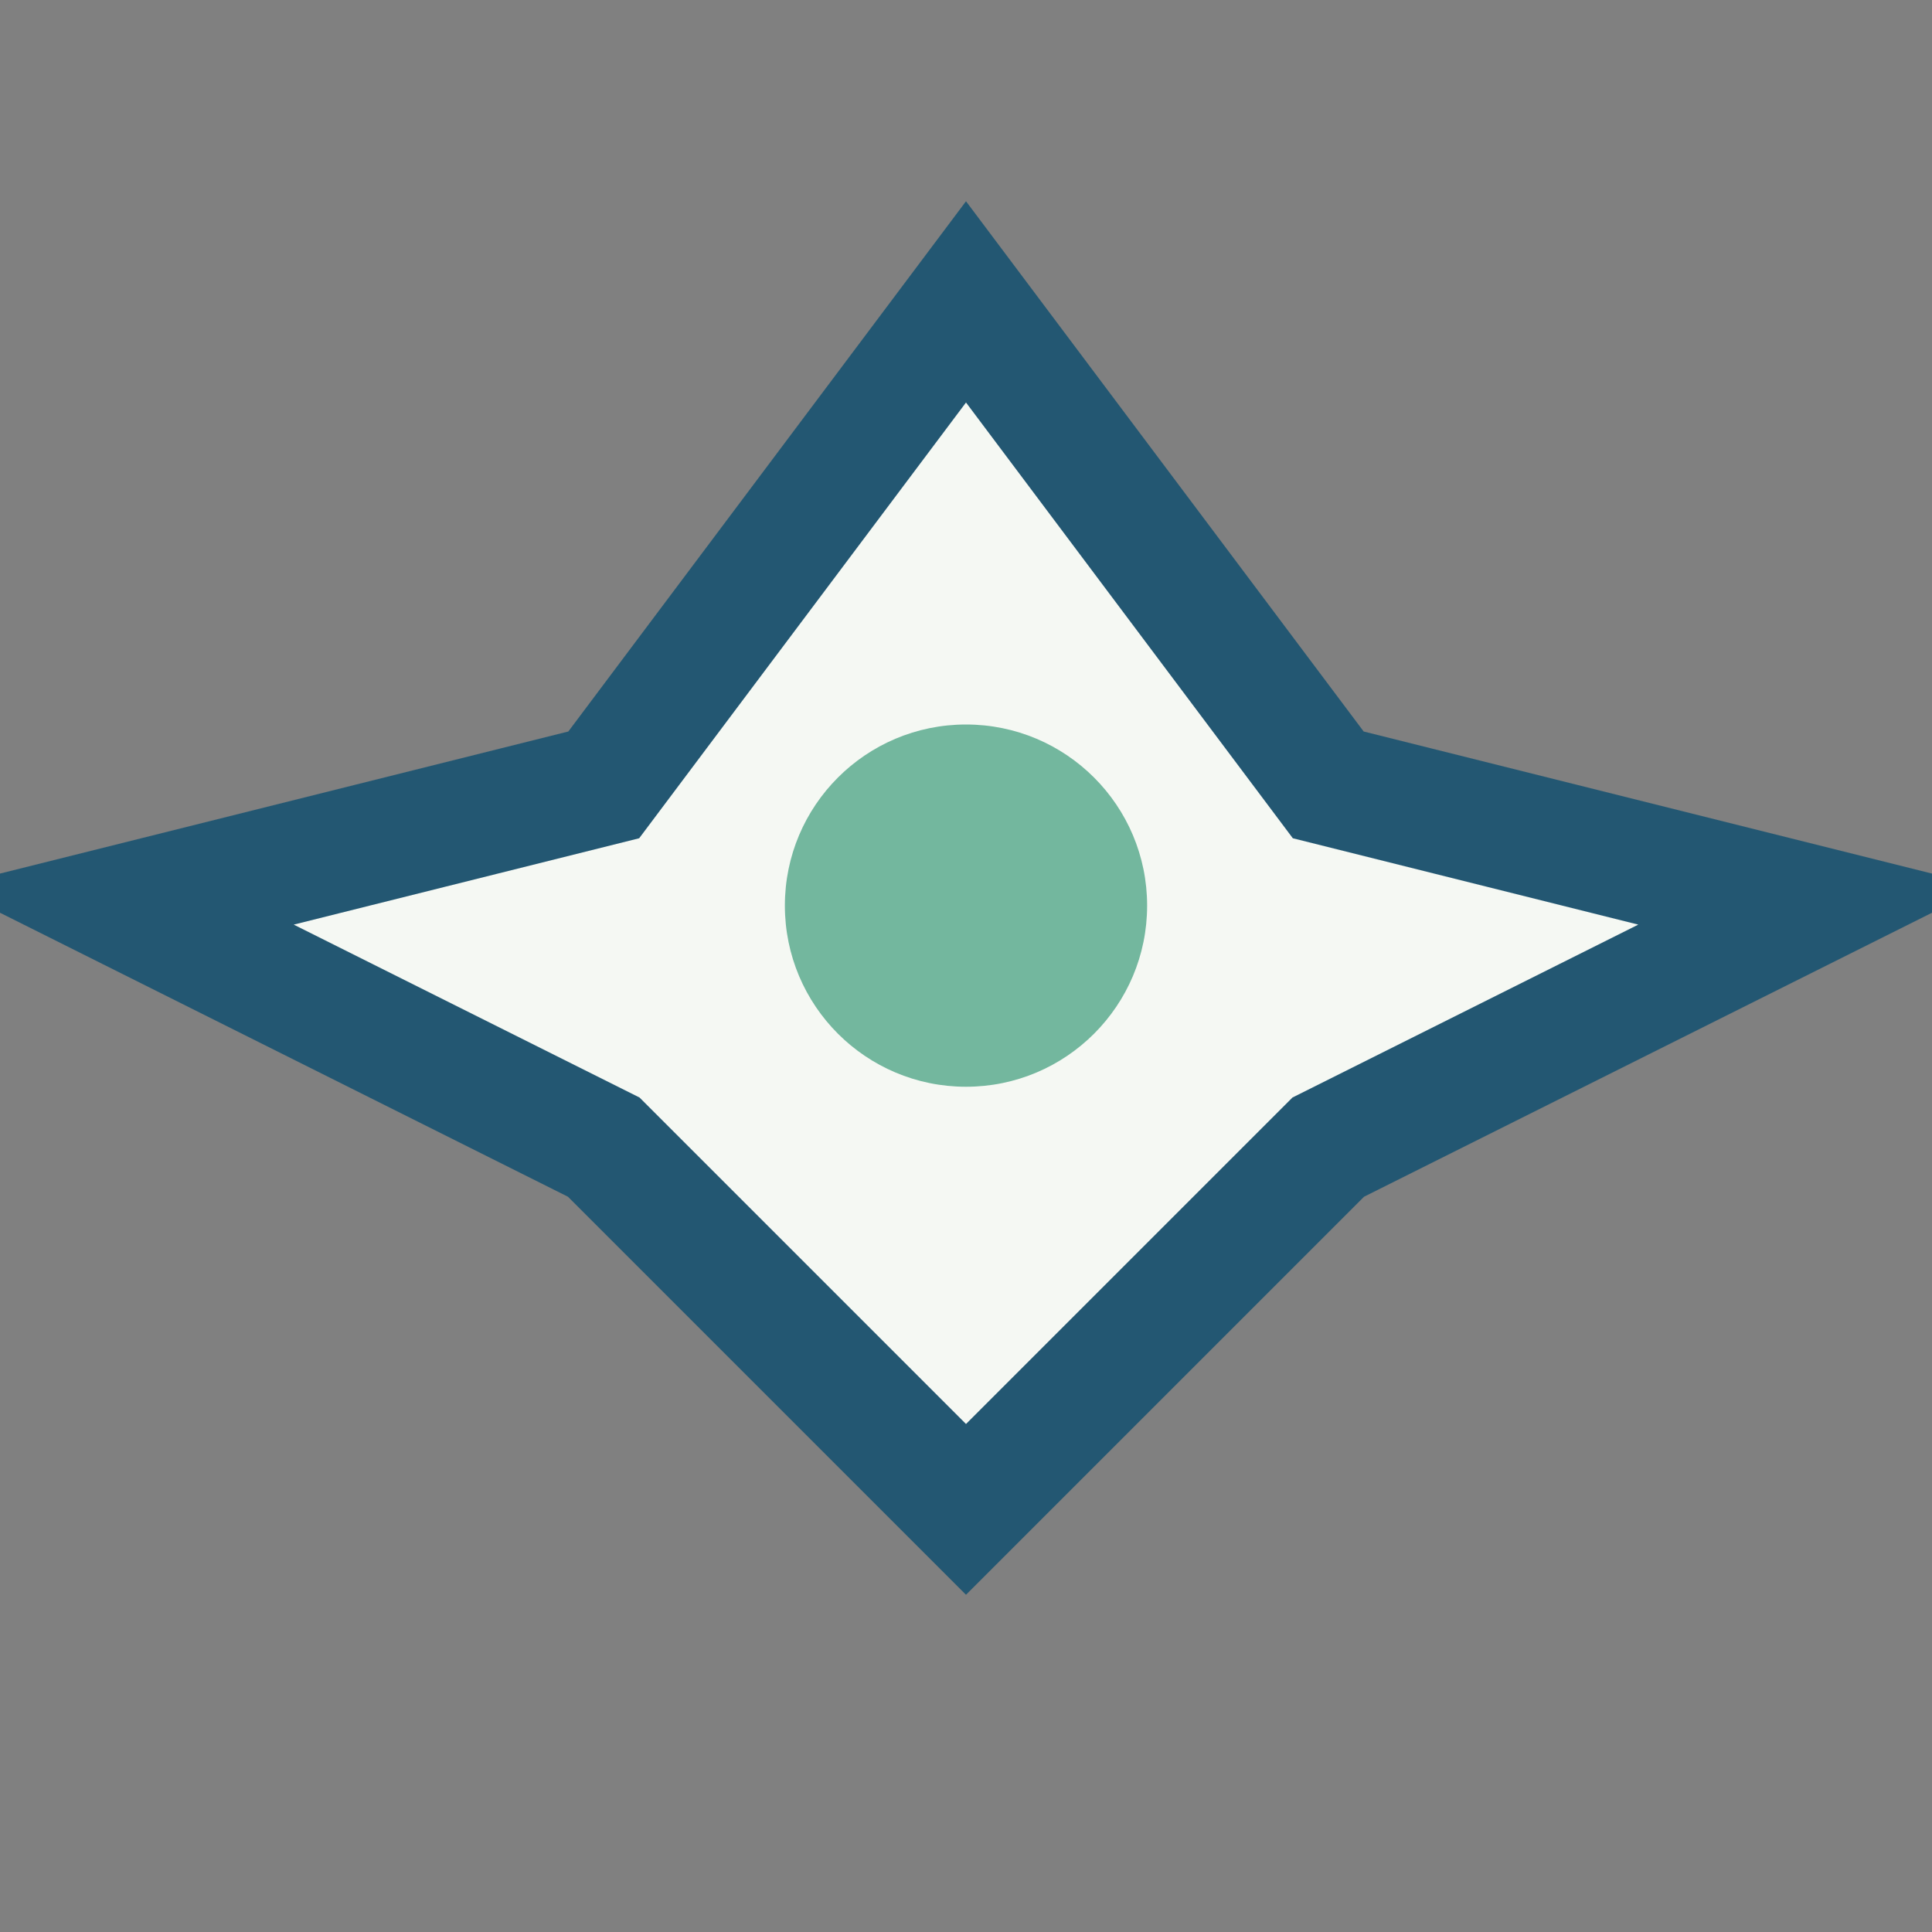
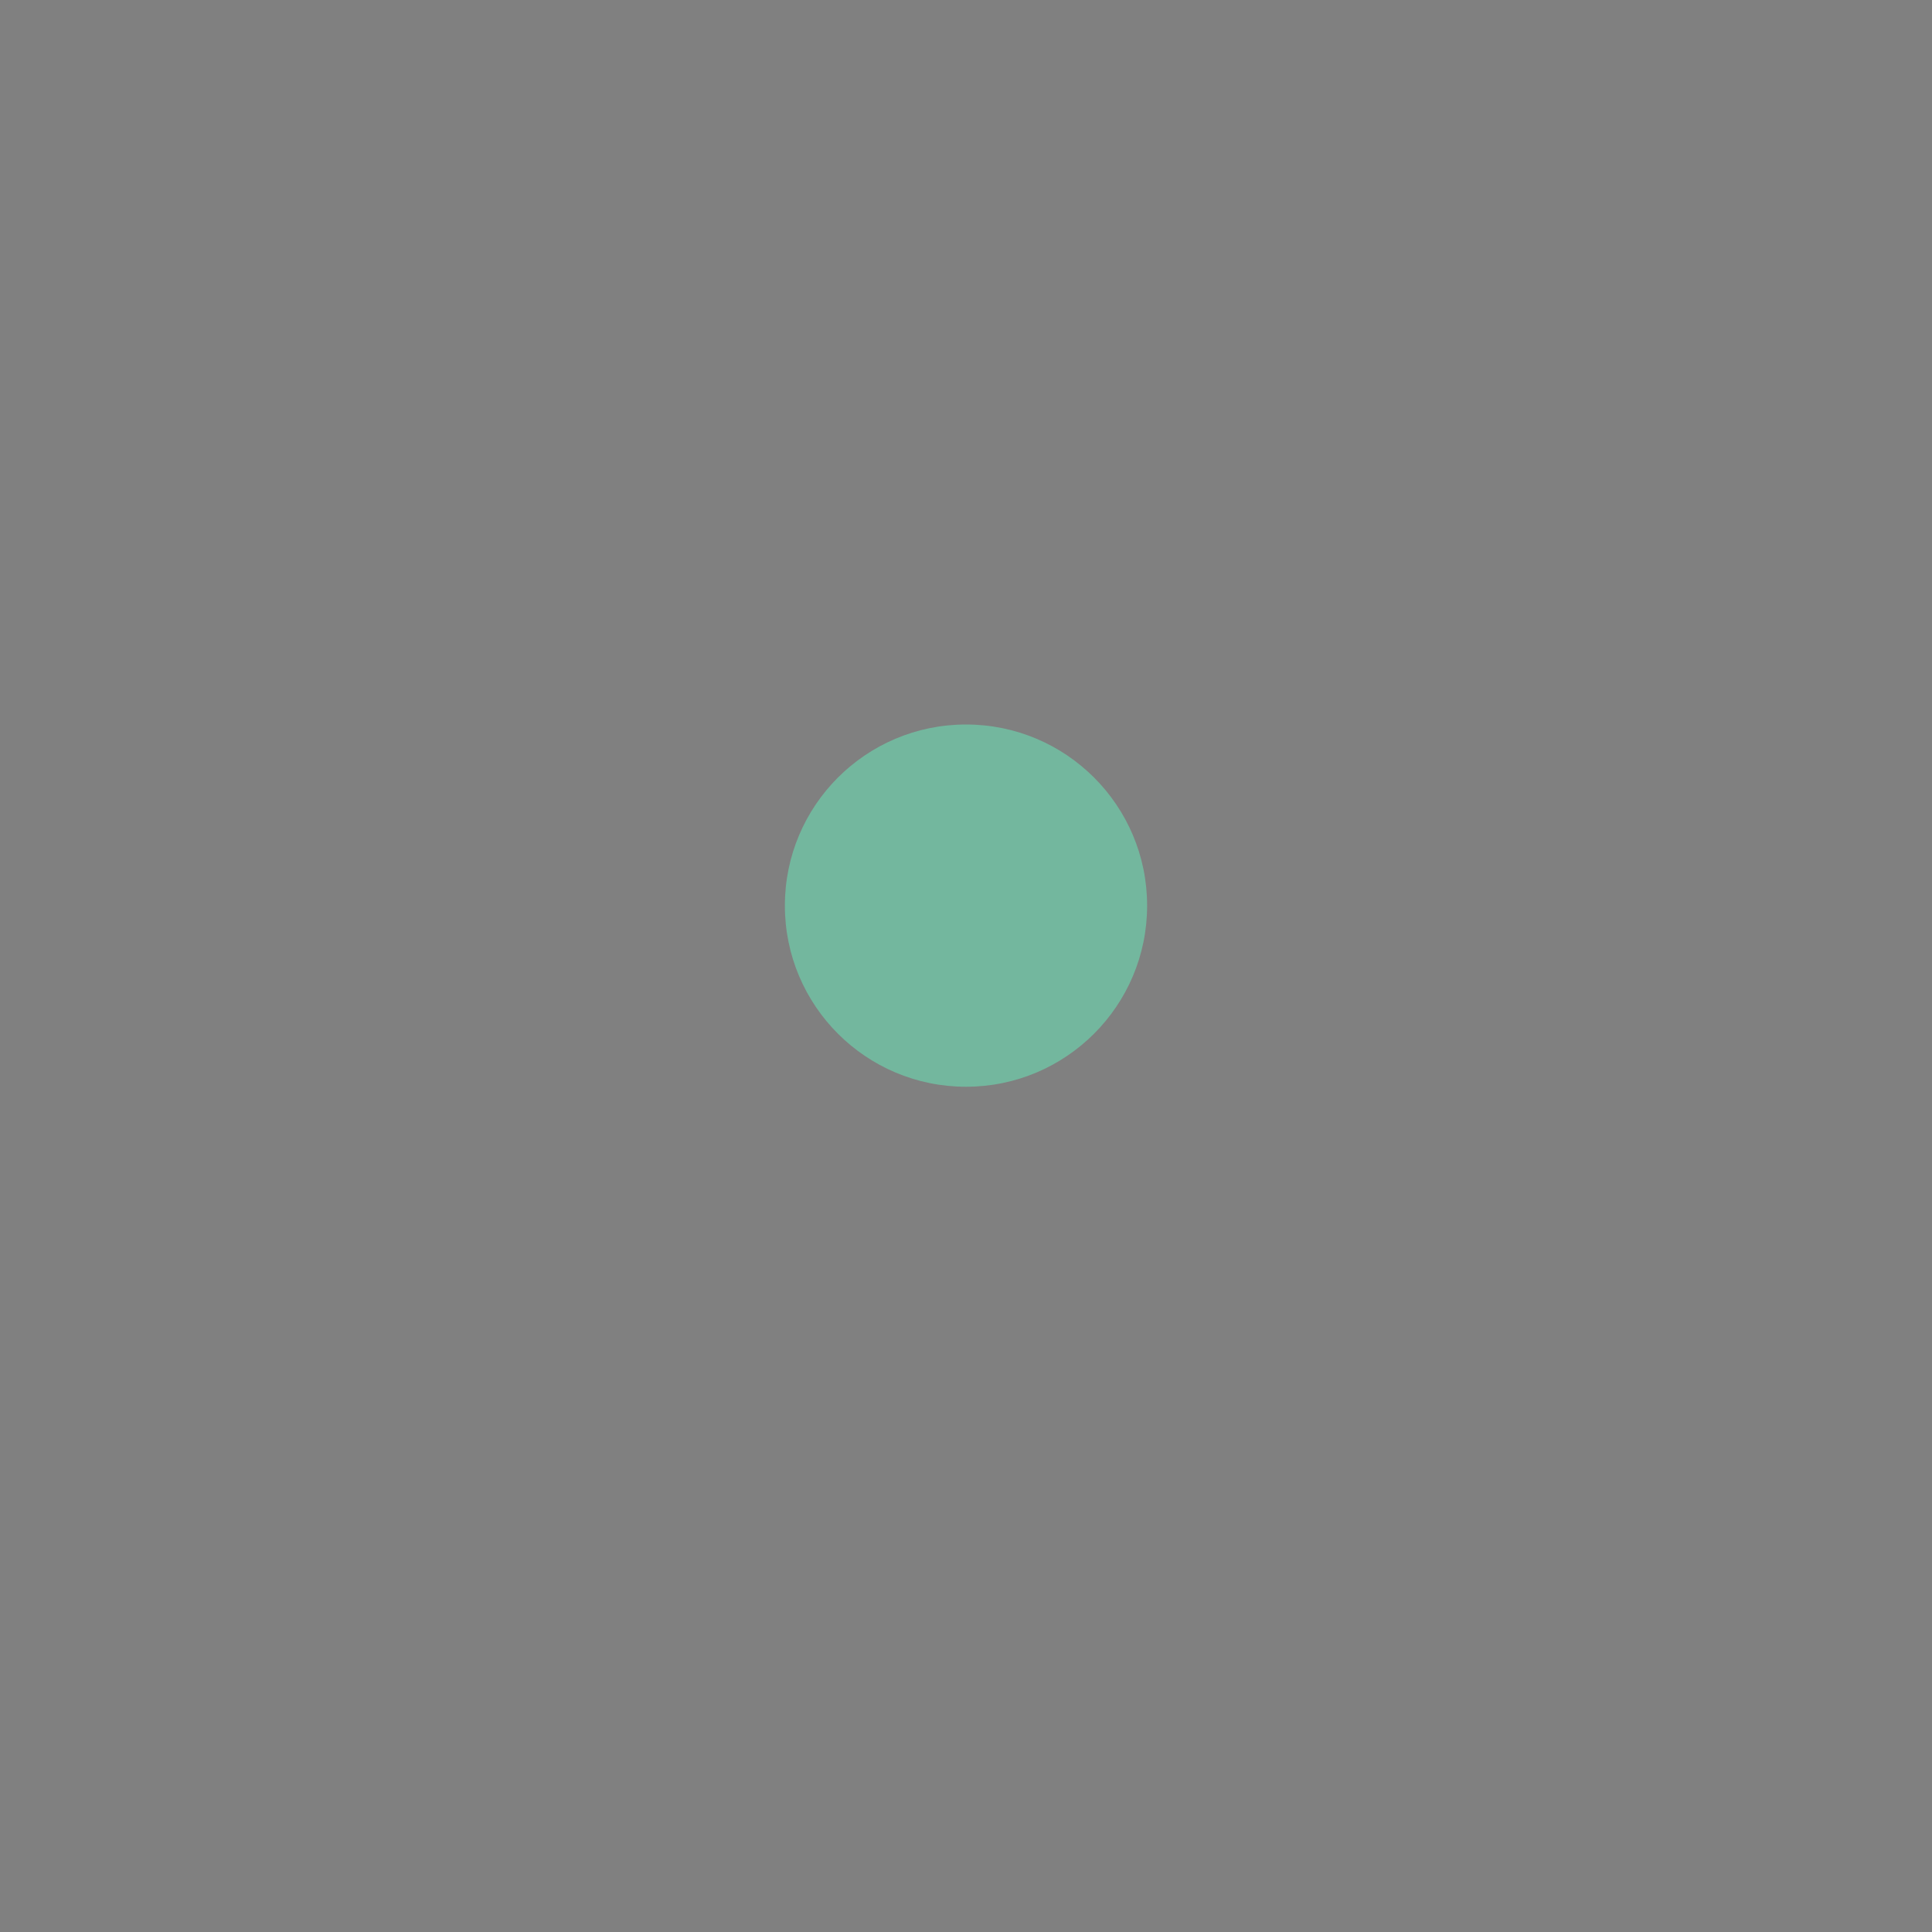
<svg xmlns="http://www.w3.org/2000/svg" width="32" height="32" viewBox="0 0 32 32">
  <rect x="0" y="0" width="32" height="32" fill="#808080" stroke="none" />
-   <polygon points="16,5 22,13 30,15 22,19 16,25 10,19 2,15 10,13" fill="#F5F8F3" stroke="#235772" stroke-width="2" />
  <circle cx="16" cy="15" r="3" fill="#73B79E" />
</svg>